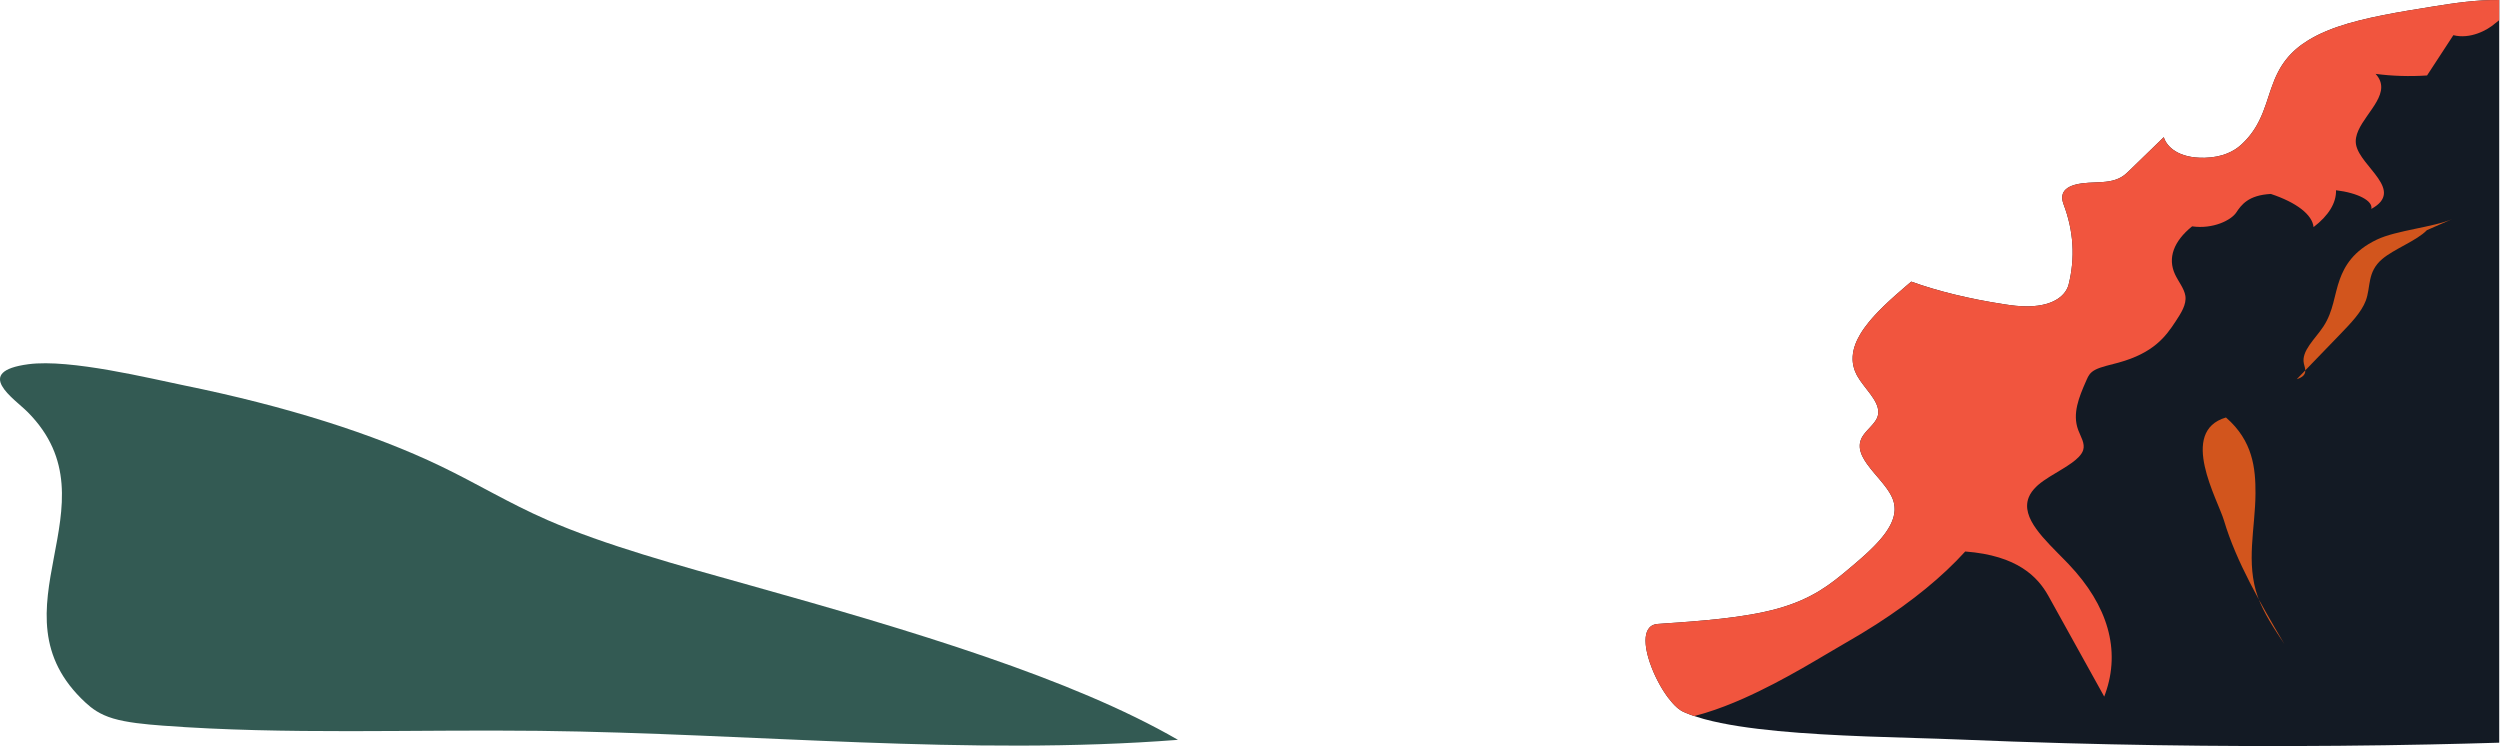
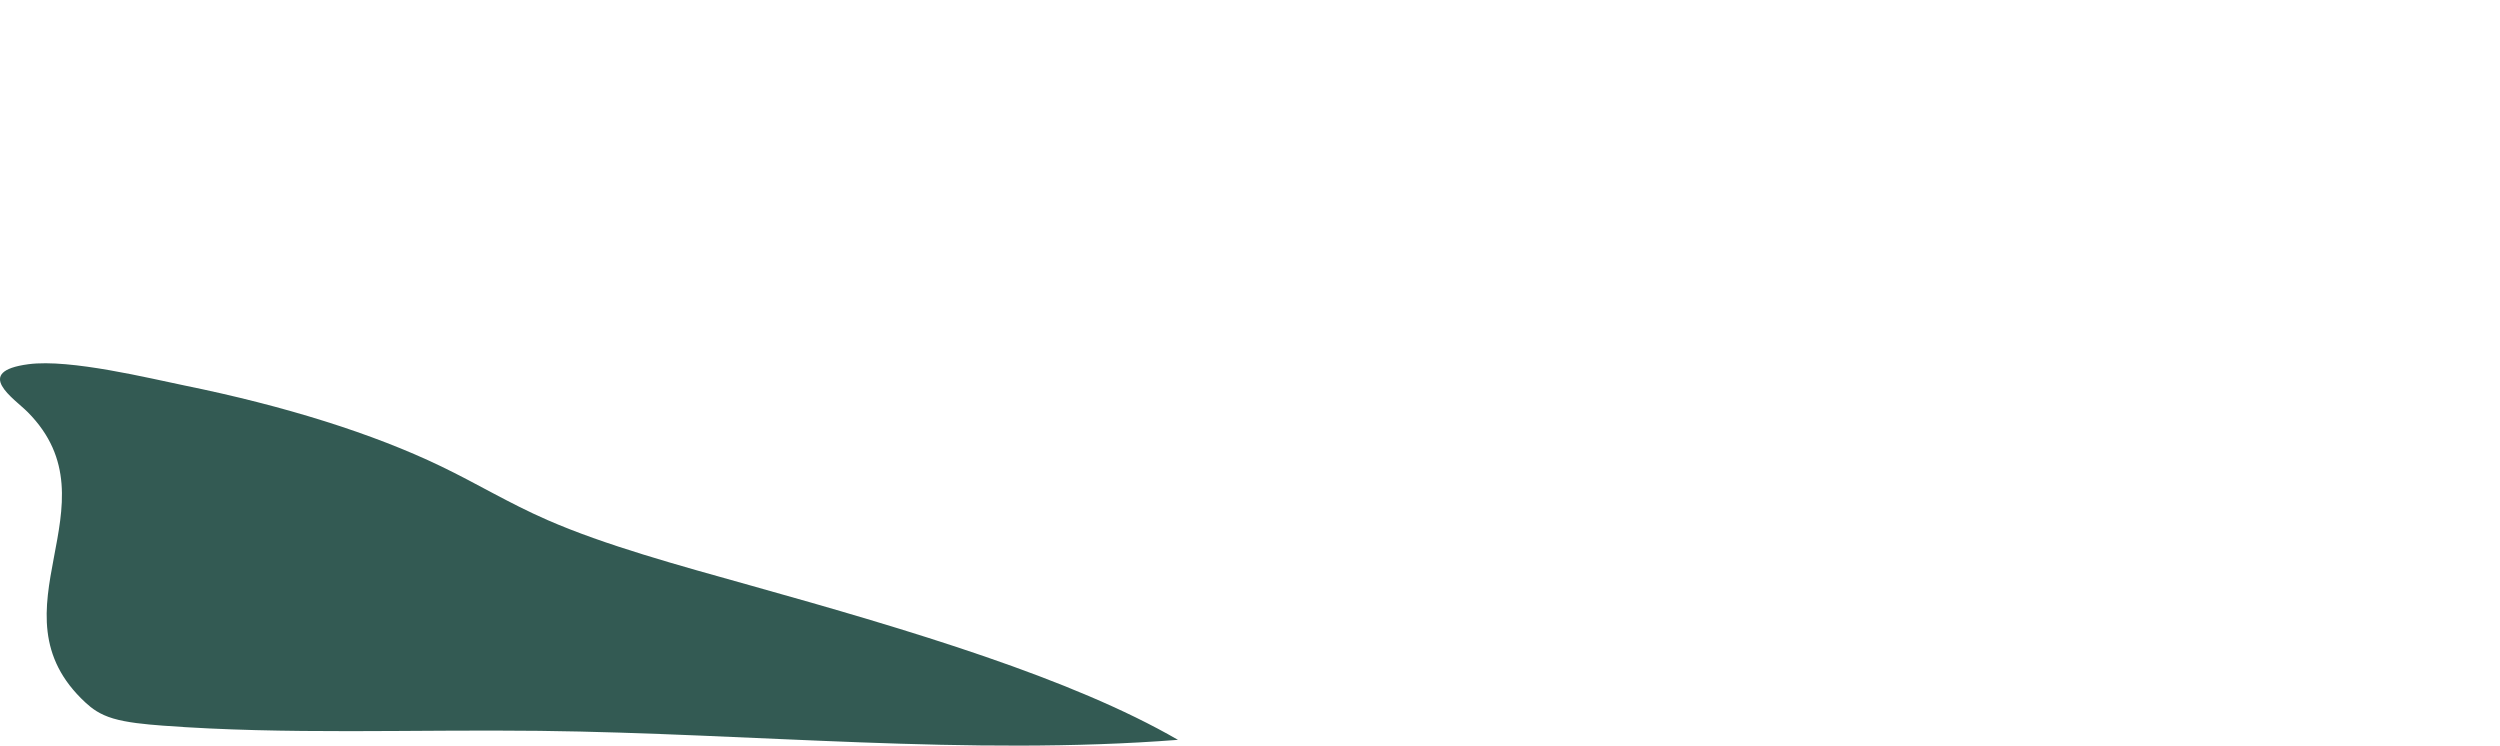
<svg xmlns="http://www.w3.org/2000/svg" width="1340" height="400" viewBox="0 0 1340 400" fill="none">
-   <path d="M1339.58 0.012V398.08C1327.21 398.454 1314.82 398.77 1302.42 399.027C1237.41 400.377 1172.14 400.154 1107.23 398.36C1088.17 397.835 1069.16 397.174 1050.18 396.378C1042.85 396.071 1034.52 395.821 1025.62 395.553H1025.61C1018.23 395.332 1010.45 395.097 1002.51 394.802C1002.08 394.788 1001.64 394.771 1001.2 394.754C1000.66 394.735 1000.12 394.713 999.569 394.692C968.477 393.491 935.307 391.323 913.824 385.528C913.602 385.47 913.381 385.41 913.166 385.35C911.385 384.859 909.688 384.341 908.081 383.796C907.859 383.722 907.644 383.648 907.43 383.571C907.291 383.523 907.153 383.475 907.014 383.425C906.806 383.35 906.598 383.276 906.404 383.202C906.072 383.079 905.739 382.957 905.421 382.833C904.776 382.59 904.16 382.341 903.571 382.089C903.349 381.998 903.141 381.905 902.934 381.813C902.691 381.708 902.456 381.602 902.22 381.495C902.144 381.461 902.068 381.425 901.998 381.387C901.922 381.351 901.846 381.312 901.77 381.274C901.091 380.919 900.391 380.456 899.684 379.902C899.608 379.84 899.525 379.778 899.449 379.713C899.29 379.586 899.13 379.454 898.978 379.317C898.895 379.25 898.819 379.181 898.735 379.109C897.211 377.756 895.659 376.011 894.142 373.997C894.018 373.831 893.893 373.663 893.775 373.493C893.685 373.371 893.595 373.251 893.505 373.129C893.415 373.006 893.332 372.884 893.242 372.759C893.048 372.484 892.854 372.206 892.667 371.927C892.459 371.621 892.251 371.309 892.043 370.992C891.974 370.887 891.905 370.781 891.835 370.676C891.697 370.465 891.565 370.249 891.427 370.033C891.357 369.923 891.295 369.815 891.226 369.71C891.136 369.561 891.039 369.412 890.949 369.261C890.838 369.081 890.734 368.901 890.623 368.719C890.436 368.405 890.249 368.091 890.069 367.774C889.861 367.412 889.653 367.048 889.452 366.681C889.05 365.955 888.662 365.218 888.281 364.473C888.184 364.279 888.087 364.087 887.99 363.893C887.859 363.626 887.727 363.36 887.596 363.094C887.284 362.454 886.986 361.809 886.695 361.164C886.549 360.84 886.411 360.516 886.272 360.193C886.224 360.087 886.175 359.982 886.134 359.876C885.905 359.332 885.677 358.785 885.462 358.241C885.074 357.263 884.714 356.284 884.381 355.316C884.27 354.992 884.159 354.671 884.055 354.347C883.848 353.704 883.654 353.064 883.474 352.431C883.383 352.115 883.3 351.798 883.217 351.486C883.134 351.172 883.051 350.861 882.982 350.551C882.829 349.93 882.698 349.319 882.58 348.717C882.517 348.415 882.462 348.118 882.414 347.82C882.414 347.794 882.407 347.77 882.4 347.744C882.344 347.386 882.289 347.034 882.247 346.686C882.199 346.346 882.157 346.01 882.13 345.679C882.109 345.53 882.095 345.382 882.088 345.235C881.658 340.054 882.878 336.057 886.591 334.812C886.709 334.772 886.834 334.733 886.958 334.7C887.457 334.561 888.004 334.472 888.593 334.431C911.178 332.909 934.732 331.235 952.682 326.255C971.401 321.064 981.266 313.048 990.424 305.373C990.985 304.9 991.553 304.425 992.114 303.951C992.523 303.605 992.932 303.263 993.341 302.917C994.11 302.26 994.886 301.601 995.648 300.941C996.036 300.611 996.417 300.28 996.791 299.949C996.985 299.783 997.172 299.618 997.359 299.45C997.837 299.035 998.308 298.616 998.772 298.198C998.862 298.117 998.952 298.035 999.042 297.956C999.486 297.553 999.929 297.151 1000.37 296.748C1000.48 296.649 1000.58 296.551 1000.68 296.453C1001.11 296.067 1001.52 295.678 1001.92 295.29C1002.44 294.803 1002.94 294.314 1003.43 293.827C1003.68 293.583 1003.93 293.338 1004.17 293.094C1004.22 293.038 1004.28 292.983 1004.34 292.928C1004.52 292.739 1004.71 292.549 1004.89 292.36C1005.37 291.871 1005.83 291.382 1006.28 290.89C1006.51 290.648 1006.73 290.403 1006.95 290.161C1007.39 289.667 1007.82 289.171 1008.24 288.674C1008.4 288.48 1008.56 288.288 1008.72 288.094C1008.97 287.792 1009.21 287.492 1009.44 287.19C1009.64 286.943 1009.83 286.694 1010.02 286.447C1010.23 286.157 1010.45 285.869 1010.65 285.579C1010.8 285.373 1010.94 285.164 1011.08 284.958C1011.43 284.459 1011.75 283.963 1012.06 283.464C1012.36 282.965 1012.66 282.467 1012.93 281.968C1012.95 281.927 1012.97 281.884 1012.99 281.841C1013.12 281.615 1013.24 281.388 1013.35 281.162C1013.38 281.112 1013.4 281.062 1013.42 281.014C1013.55 280.762 1013.67 280.512 1013.78 280.261C1013.92 279.956 1014.05 279.652 1014.17 279.347C1014.26 279.122 1014.35 278.899 1014.43 278.673C1014.51 278.467 1014.57 278.259 1014.64 278.052C1014.66 277.99 1014.69 277.93 1014.7 277.868C1014.79 277.606 1014.87 277.347 1014.93 277.086C1014.94 277.062 1014.95 277.036 1014.96 277.012C1015.02 276.772 1015.08 276.53 1015.13 276.29C1015.18 276.053 1015.23 275.813 1015.27 275.575C1015.28 275.547 1015.29 275.52 1015.29 275.494C1015.34 275.228 1015.38 274.962 1015.41 274.695C1015.43 274.518 1015.45 274.343 1015.46 274.166C1015.48 273.95 1015.5 273.732 1015.51 273.516V273.489C1015.52 273.274 1015.52 273.055 1015.52 272.84C1015.52 271.228 1015.26 269.612 1014.69 267.994C1014.61 267.749 1014.51 267.507 1014.41 267.262C1014.32 267.018 1014.21 266.776 1014.1 266.531C1014.04 266.406 1013.99 266.282 1013.92 266.159C1013.92 266.152 1013.92 266.145 1013.92 266.14C1013.81 265.915 1013.7 265.692 1013.58 265.469C1013.47 265.241 1013.34 265.013 1013.21 264.785C1013.18 264.735 1013.15 264.682 1013.12 264.63C1012.97 264.378 1012.83 264.126 1012.67 263.872C1012.44 263.508 1012.2 263.143 1011.96 262.779C1011.82 262.558 1011.66 262.34 1011.51 262.119C1011.37 261.93 1011.24 261.74 1011.1 261.551C1011 261.414 1010.9 261.278 1010.8 261.141C1010.63 260.911 1010.45 260.681 1010.28 260.45C1009.88 259.923 1009.46 259.395 1009.03 258.87C1008.54 258.266 1008.04 257.662 1007.54 257.057C1007.15 256.604 1006.77 256.154 1006.39 255.7C1006.09 255.345 1005.78 254.991 1005.48 254.636C1005.27 254.389 1005.06 254.142 1004.85 253.895C1004.83 253.864 1004.81 253.835 1004.78 253.806C1004.55 253.535 1004.32 253.262 1004.09 252.991C1003.72 252.54 1003.35 252.089 1002.98 251.639C1002.86 251.487 1002.74 251.339 1002.62 251.188C1002.03 250.437 1001.45 249.687 1000.91 248.934C1000.79 248.785 1000.69 248.634 1000.59 248.485C999.707 247.227 998.924 245.97 998.308 244.714C998.19 244.474 998.079 244.237 997.975 243.997C997.913 243.843 997.844 243.688 997.781 243.532C997.601 243.1 997.449 242.666 997.317 242.234C997.241 241.959 997.165 241.683 997.096 241.407C997.054 241.213 997.019 241.021 996.985 240.829C996.964 240.743 996.95 240.659 996.943 240.573C996.929 240.484 996.915 240.395 996.902 240.304C996.895 240.228 996.881 240.153 996.874 240.076C996.86 239.964 996.853 239.849 996.846 239.736C996.818 239.34 996.812 238.945 996.832 238.547C996.839 238.4 996.853 238.257 996.867 238.11C996.881 237.957 996.902 237.803 996.922 237.65C996.943 237.497 996.971 237.343 996.999 237.187C997.012 237.154 997.019 237.118 997.019 237.082C997.061 236.911 997.102 236.739 997.151 236.566C997.165 236.504 997.186 236.439 997.206 236.377C997.255 236.202 997.317 236.024 997.38 235.849C997.456 235.636 997.539 235.425 997.636 235.211C997.719 235.015 997.816 234.818 997.92 234.622C997.934 234.586 997.955 234.552 997.975 234.518C998.072 234.324 998.183 234.132 998.301 233.938C998.53 233.559 998.786 233.185 999.07 232.811C999.209 232.624 999.354 232.44 999.506 232.253C999.652 232.068 999.804 231.881 999.964 231.696C1000.11 231.528 1000.25 231.358 1000.4 231.19C1000.57 230.991 1000.75 230.79 1000.94 230.589C1001.55 229.92 1002.18 229.251 1002.79 228.582C1002.97 228.383 1003.14 228.186 1003.32 227.989C1003.59 227.692 1003.84 227.397 1004.09 227.097C1004.65 226.416 1005.16 225.728 1005.58 225.033C1005.7 224.819 1005.82 224.606 1005.92 224.39C1006 224.222 1006.08 224.055 1006.15 223.884L1006.17 223.834C1006.23 223.693 1006.29 223.549 1006.33 223.407C1006.35 223.364 1006.36 223.323 1006.37 223.283C1006.43 223.136 1006.47 222.99 1006.5 222.844C1006.55 222.671 1006.59 222.501 1006.62 222.328C1006.65 222.204 1006.67 222.079 1006.68 221.954C1006.7 221.849 1006.72 221.741 1006.73 221.635C1006.74 221.515 1006.75 221.398 1006.75 221.278C1006.76 221.132 1006.77 220.983 1006.77 220.837C1006.77 214.372 999.084 207.958 995.495 201.499C995.398 201.321 995.301 201.144 995.211 200.966C995.177 200.911 995.149 200.856 995.128 200.803C994.851 200.264 994.602 199.724 994.387 199.187C994.304 198.988 994.227 198.789 994.151 198.59C994.04 198.295 993.943 197.998 993.846 197.703C993.777 197.48 993.715 197.257 993.653 197.034C993.556 196.677 993.465 196.322 993.389 195.967C993.306 195.581 993.244 195.195 993.188 194.809C993.161 194.67 993.147 194.533 993.126 194.397C993.098 194.15 993.078 193.903 993.057 193.658C993.029 193.361 993.015 193.063 993.001 192.768C992.967 191.622 993.043 190.476 993.209 189.33C993.23 189.186 993.251 189.042 993.278 188.898C993.292 188.8 993.313 188.704 993.334 188.608C993.382 188.316 993.445 188.023 993.507 187.731C993.521 187.68 993.535 187.632 993.542 187.585C993.625 187.234 993.715 186.887 993.812 186.539C993.833 186.46 993.853 186.383 993.881 186.307C993.93 186.127 993.985 185.949 994.047 185.769C994.2 185.28 994.373 184.791 994.56 184.302C994.719 183.885 994.893 183.468 995.073 183.05C995.267 182.616 995.468 182.18 995.682 181.748C996.126 180.852 996.611 179.957 997.144 179.065C997.276 178.847 997.407 178.629 997.546 178.411C997.643 178.257 997.74 178.104 997.837 177.95C997.968 177.739 998.107 177.528 998.246 177.317C998.398 177.092 998.543 176.869 998.696 176.643C998.973 176.245 999.257 175.847 999.548 175.449C1000.17 174.584 1000.84 173.721 1001.54 172.86C1001.79 172.541 1002.06 172.224 1002.32 171.908C1002.39 171.822 1002.46 171.735 1002.53 171.651C1002.55 171.63 1002.57 171.611 1002.59 171.589C1002.86 171.263 1003.14 170.939 1003.43 170.613C1003.48 170.556 1003.52 170.498 1003.58 170.44C1003.93 170.038 1004.29 169.635 1004.66 169.234C1005.21 168.618 1005.8 168.002 1006.39 167.388C1006.59 167.172 1006.79 166.959 1007 166.743C1007.72 166.005 1008.46 165.268 1009.21 164.535C1009.34 164.4 1009.48 164.269 1009.61 164.137C1009.93 163.835 1010.24 163.532 1010.56 163.23C1010.9 162.909 1011.24 162.585 1011.57 162.264C1011.65 162.19 1011.73 162.113 1011.82 162.039C1012.32 161.571 1012.82 161.104 1013.33 160.636C1014.3 159.744 1015.29 158.852 1016.29 157.965C1018.01 156.445 1019.76 154.934 1021.51 153.431C1021.89 153.105 1022.27 152.783 1022.65 152.46C1023.24 151.954 1023.84 151.448 1024.43 150.944C1038.5 156.039 1055.45 160.178 1074.04 163.053C1078.25 163.705 1082.73 164.302 1087.33 164.204C1101.91 163.895 1107.51 157.548 1108.78 152.512C1112.37 138.2 1111.47 123.751 1106.08 109.506C1104.5 105.312 1104.52 99.845 1115.87 98.287C1120.49 97.654 1125.9 97.927 1130.39 97.186C1136.07 96.249 1138.68 94 1140.8 91.947C1147.13 85.806 1153.46 79.666 1159.79 73.525C1161.26 78.462 1167.39 84.879 1181.7 84.569C1191.42 84.361 1197.57 80.915 1201.06 77.769C1201.34 77.51 1201.62 77.254 1201.89 76.992C1201.91 76.978 1201.93 76.963 1201.94 76.947C1202.17 76.728 1202.39 76.51 1202.61 76.292C1202.68 76.23 1202.74 76.17 1202.79 76.11C1203.01 75.896 1203.22 75.683 1203.42 75.47C1203.67 75.204 1203.92 74.937 1204.17 74.671C1204.28 74.544 1204.39 74.419 1204.51 74.292C1204.51 74.285 1204.52 74.275 1204.53 74.268C1204.7 74.076 1204.87 73.882 1205.03 73.688C1205.33 73.343 1205.61 72.995 1205.89 72.647C1206.04 72.456 1206.2 72.261 1206.35 72.067C1206.56 71.791 1206.76 71.516 1206.96 71.24C1207.06 71.113 1207.16 70.986 1207.24 70.859C1207.3 70.777 1207.36 70.698 1207.42 70.619C1207.51 70.482 1207.61 70.346 1207.7 70.209C1207.93 69.866 1208.16 69.518 1208.39 69.173C1208.61 68.828 1208.84 68.48 1209.04 68.132C1209.15 67.957 1209.25 67.785 1209.35 67.61C1209.46 67.435 1209.56 67.26 1209.66 67.085C1209.76 66.91 1209.85 66.734 1209.95 66.559C1210.57 65.454 1211.12 64.342 1211.63 63.222C1211.74 63.008 1211.84 62.795 1211.93 62.582C1211.99 62.438 1212.06 62.291 1212.12 62.145C1212.25 61.848 1212.38 61.553 1212.5 61.256C1212.58 61.078 1212.65 60.901 1212.72 60.721C1212.8 60.544 1212.87 60.364 1212.94 60.186C1213.01 60.014 1213.08 59.843 1213.14 59.671C1213.68 58.302 1214.17 56.925 1214.65 55.549C1214.72 55.336 1214.79 55.122 1214.86 54.911C1215.39 53.357 1215.89 51.804 1216.41 50.255C1216.48 50.044 1216.55 49.833 1216.62 49.622C1216.78 49.14 1216.95 48.658 1217.11 48.176C1217.21 47.883 1217.31 47.588 1217.41 47.296C1217.95 45.759 1218.52 44.229 1219.15 42.714C1219.23 42.508 1219.32 42.299 1219.41 42.093C1219.59 41.68 1219.77 41.268 1219.96 40.858C1220.05 40.652 1220.15 40.445 1220.25 40.242C1220.83 39.011 1221.46 37.794 1222.16 36.587C1222.28 36.386 1222.39 36.187 1222.52 35.986C1222.76 35.583 1223.02 35.18 1223.27 34.779C1223.66 34.187 1224.07 33.6 1224.5 33.017C1224.64 32.821 1224.79 32.626 1224.94 32.432C1225.08 32.235 1225.23 32.041 1225.39 31.849C1225.4 31.828 1225.41 31.809 1225.43 31.787C1225.73 31.42 1226.03 31.056 1226.34 30.691C1226.51 30.5 1226.67 30.308 1226.84 30.118C1227.18 29.735 1227.53 29.356 1227.89 28.979C1228.1 28.764 1228.32 28.548 1228.53 28.332C1228.88 27.984 1229.24 27.639 1229.61 27.296C1229.81 27.111 1230.01 26.927 1230.22 26.742C1230.43 26.558 1230.64 26.375 1230.85 26.193C1231.07 26.008 1231.28 25.826 1231.5 25.646C1231.72 25.471 1231.93 25.296 1232.15 25.121C1232.38 24.934 1232.63 24.75 1232.87 24.565C1233.1 24.385 1233.34 24.208 1233.58 24.03C1233.78 23.886 1233.98 23.742 1234.17 23.601C1235.15 22.906 1236.19 22.222 1237.29 21.549C1237.47 21.431 1237.67 21.316 1237.86 21.201C1238.6 20.765 1239.35 20.333 1240.14 19.906C1240.61 19.652 1241.08 19.403 1241.58 19.153C1241.67 19.103 1241.77 19.052 1241.87 19.002C1242.05 18.913 1242.23 18.825 1242.41 18.736C1242.61 18.635 1242.82 18.535 1243.02 18.434C1243.29 18.307 1243.55 18.182 1243.82 18.055C1245.65 17.197 1247.62 16.362 1249.74 15.554C1250.06 15.427 1250.39 15.302 1250.73 15.178C1251.12 15.034 1251.5 14.892 1251.91 14.753C1252.33 14.6 1252.76 14.446 1253.21 14.295C1267.53 9.382 1286.22 6.352 1304.51 3.414C1315.58 1.637 1327.78 -0.163 1339.6 0.012H1339.58Z" fill="#131A24" />
-   <path d="M1339.58 0.012V10.804C1338.77 11.382 1338.03 11.97 1337.35 12.569C1333.24 16.178 1324.09 21.124 1315 18.858C1310.31 26.054 1305.6 33.25 1300.9 40.448C1291.72 41.069 1282.03 40.769 1273.31 39.592C1275.52 41.985 1276.38 44.404 1276.34 46.845C1276.19 56.913 1260.83 67.324 1262.87 77.671C1265.19 89.439 1289.25 102.018 1271.03 111.983C1272.04 107.703 1263.84 103.368 1252.11 101.975C1252.29 108.755 1248.15 115.546 1240.07 121.725C1239.41 115.081 1231.03 108.568 1217.19 103.955C1205.14 104.576 1201.36 109.789 1198.64 113.899C1195.92 118.008 1186.23 122.926 1174.96 121.327C1165.03 129.347 1161.8 138.344 1165.77 146.961C1167.55 150.846 1170.78 154.663 1171.36 158.591C1172.05 163.211 1169.07 167.793 1166.11 172.303C1160.8 180.418 1154.36 189.172 1135.57 194.358C1131.21 195.562 1126.2 196.567 1123.11 198.168C1120.21 199.674 1119.34 201.525 1118.55 203.311C1118.41 203.635 1118.27 203.959 1118.12 204.285C1114.29 212.962 1110.68 221.769 1113.91 230.471C1115.24 234.07 1117.73 237.679 1116.57 241.285C1116.16 242.544 1115.33 243.757 1114.2 244.939C1112.11 247.128 1108.99 249.21 1105.63 251.272C1101 254.111 1095.92 256.916 1092.46 259.916C1092.2 260.146 1091.94 260.376 1091.7 260.609C1089.6 262.577 1088.2 264.577 1087.4 266.598C1085.2 272.12 1087.36 277.805 1091.42 283.49H1091.43C1095.53 289.226 1101.57 294.961 1107 300.539C1107.62 301.176 1108.24 301.814 1108.84 302.447C1129.96 324.665 1136.7 348.504 1128.47 371.716C1128.28 372.27 1128.08 372.824 1127.86 373.378C1127.58 372.86 1127.29 372.342 1127.01 371.824C1117.33 354.397 1107.67 336.968 1098.01 319.541C1097.94 319.416 1097.87 319.292 1097.8 319.167C1092.24 309.331 1081.48 297.745 1053.36 295.599C1041.14 309.07 1025.17 322.126 1005.83 334.553C1000.54 337.953 994.991 341.305 989.206 344.607C989.054 344.693 988.901 344.782 988.749 344.869C977.657 351.177 956.763 364.516 934.456 374.397C927.75 377.373 920.905 380.032 914.172 382.094C913.714 382.233 913.264 382.37 912.807 382.504C911.546 382.873 910.292 383.223 909.038 383.549C908.719 383.633 908.394 383.715 908.075 383.796C907.853 383.722 907.639 383.648 907.424 383.571C907.285 383.523 907.147 383.475 907.008 383.425C906.8 383.35 906.592 383.276 906.399 383.202C906.066 383.079 905.734 382.957 905.415 382.832C904.771 382.59 904.154 382.341 903.565 382.089C903.343 381.998 903.136 381.904 902.928 381.813C902.685 381.708 902.45 381.602 902.214 381.494C902.138 381.461 902.062 381.425 901.992 381.387C901.916 381.351 901.84 381.312 901.764 381.274C901.085 380.919 900.385 380.456 899.679 379.902C899.602 379.84 899.519 379.778 899.443 379.713C899.284 379.586 899.124 379.454 898.972 379.317C898.889 379.25 898.813 379.181 898.73 379.109C897.205 377.756 895.654 376.011 894.136 373.997C894.012 373.831 893.887 373.663 893.769 373.493C893.679 373.371 893.589 373.251 893.499 373.129C893.409 373.006 893.326 372.884 893.236 372.759C893.042 372.484 892.848 372.206 892.661 371.927C892.453 371.62 892.245 371.309 892.037 370.992C891.968 370.887 891.899 370.781 891.83 370.676C891.691 370.465 891.559 370.249 891.421 370.033C891.351 369.923 891.289 369.815 891.22 369.709C891.13 369.561 891.033 369.412 890.943 369.261C890.832 369.081 890.728 368.901 890.617 368.719C890.43 368.405 890.243 368.091 890.063 367.774C889.855 367.412 889.647 367.048 889.446 366.681C889.045 365.955 888.657 365.218 888.276 364.473C888.179 364.278 888.082 364.087 887.985 363.892C887.853 363.626 887.721 363.36 887.59 363.094C887.278 362.454 886.98 361.809 886.689 361.164C886.544 360.84 886.405 360.516 886.267 360.193C886.218 360.087 886.169 359.982 886.128 359.876C885.899 359.332 885.671 358.785 885.456 358.241C885.068 357.263 884.708 356.284 884.375 355.316C884.264 354.992 884.154 354.671 884.05 354.347C883.842 353.704 883.648 353.064 883.468 352.431C883.378 352.115 883.294 351.798 883.211 351.486C883.128 351.172 883.045 350.861 882.976 350.551C882.823 349.93 882.692 349.319 882.574 348.717C882.512 348.415 882.456 348.118 882.408 347.82C882.408 347.794 882.401 347.77 882.394 347.743C882.339 347.386 882.283 347.034 882.241 346.686C882.193 346.346 882.151 346.01 882.124 345.679C882.103 345.53 882.089 345.382 882.082 345.235C881.653 340.054 882.872 336.057 886.585 334.812C886.703 334.772 886.828 334.733 886.952 334.7C887.451 334.561 887.998 334.472 888.587 334.431C911.172 332.908 934.726 331.235 952.676 326.255C971.395 321.063 981.26 313.048 990.418 305.372C990.979 304.9 991.548 304.425 992.109 303.951C992.517 303.605 992.926 303.262 993.335 302.917C994.104 302.26 994.88 301.601 995.642 300.941C996.03 300.611 996.411 300.28 996.785 299.949C996.979 299.783 997.166 299.618 997.353 299.45C997.831 299.035 998.302 298.616 998.766 298.198C998.856 298.117 998.946 298.035 999.036 297.956C999.48 297.553 999.923 297.151 1000.36 296.748C1000.47 296.649 1000.57 296.551 1000.68 296.453C1001.1 296.067 1001.52 295.678 1001.92 295.29C1002.43 294.803 1002.94 294.314 1003.43 293.827C1003.68 293.583 1003.93 293.338 1004.16 293.094C1004.22 293.038 1004.27 292.983 1004.33 292.928C1004.52 292.739 1004.7 292.549 1004.88 292.36C1005.36 291.871 1005.83 291.381 1006.28 290.89C1006.5 290.648 1006.72 290.403 1006.94 290.161C1007.38 289.667 1007.81 289.171 1008.23 288.674C1008.4 288.48 1008.56 288.288 1008.71 288.094C1008.96 287.792 1009.21 287.492 1009.43 287.19C1009.64 286.943 1009.82 286.694 1010.01 286.447C1010.22 286.157 1010.44 285.869 1010.65 285.579C1010.79 285.373 1010.94 285.164 1011.08 284.958C1011.42 284.459 1011.75 283.963 1012.05 283.464C1012.37 282.965 1012.66 282.467 1012.92 281.968C1012.95 281.927 1012.97 281.884 1012.99 281.841C1013.11 281.615 1013.23 281.388 1013.34 281.162C1013.37 281.112 1013.4 281.061 1013.42 281.014C1013.54 280.762 1013.66 280.512 1013.77 280.261C1013.91 279.956 1014.04 279.652 1014.17 279.347C1014.26 279.122 1014.34 278.899 1014.42 278.673C1014.5 278.467 1014.57 278.259 1014.64 278.052C1014.66 277.99 1014.68 277.93 1014.69 277.868C1014.78 277.606 1014.86 277.347 1014.93 277.086C1014.94 277.062 1014.94 277.036 1014.95 277.012C1015.01 276.772 1015.07 276.53 1015.12 276.29C1015.18 276.053 1015.23 275.813 1015.27 275.575C1015.28 275.547 1015.28 275.52 1015.28 275.494C1015.33 275.228 1015.37 274.962 1015.4 274.695C1015.43 274.518 1015.44 274.341 1015.46 274.166C1015.48 273.95 1015.49 273.732 1015.5 273.516V273.489C1015.51 273.274 1015.52 273.055 1015.52 272.84C1015.52 271.228 1015.25 269.612 1014.69 267.994C1014.6 267.749 1014.51 267.507 1014.41 267.262C1014.31 267.018 1014.21 266.776 1014.09 266.531C1014.04 266.406 1013.98 266.282 1013.92 266.159C1013.92 266.152 1013.92 266.145 1013.92 266.14C1013.81 265.915 1013.7 265.692 1013.58 265.469C1013.46 265.241 1013.34 265.013 1013.2 264.785C1013.18 264.735 1013.15 264.682 1013.11 264.63C1012.97 264.378 1012.82 264.126 1012.66 263.872C1012.43 263.507 1012.2 263.143 1011.95 262.778C1011.81 262.558 1011.66 262.34 1011.5 262.119C1011.37 261.93 1011.24 261.74 1011.1 261.551C1010.99 261.414 1010.9 261.278 1010.79 261.141C1010.63 260.911 1010.45 260.68 1010.27 260.45C1009.87 259.923 1009.46 259.395 1009.03 258.87C1008.53 258.266 1008.04 257.662 1007.53 257.057C1007.15 256.604 1006.77 256.153 1006.38 255.7C1006.08 255.345 1005.78 254.991 1005.47 254.636C1005.26 254.389 1005.06 254.142 1004.85 253.895C1004.82 253.864 1004.8 253.835 1004.77 253.806C1004.54 253.535 1004.32 253.262 1004.09 252.991C1003.71 252.54 1003.35 252.089 1002.98 251.638C1002.85 251.487 1002.74 251.339 1002.62 251.188C1002.02 250.437 1001.44 249.687 1000.9 248.934C1000.79 248.785 1000.69 248.634 1000.58 248.485C999.702 247.227 998.919 245.97 998.302 244.714C998.184 244.474 998.073 244.237 997.97 243.997C997.907 243.843 997.838 243.687 997.776 243.532C997.595 243.1 997.443 242.666 997.311 242.234C997.235 241.959 997.159 241.683 997.09 241.407C997.048 241.213 997.013 241.021 996.979 240.829C996.958 240.743 996.944 240.659 996.937 240.573C996.923 240.484 996.91 240.395 996.896 240.304C996.889 240.227 996.875 240.153 996.868 240.076C996.854 239.964 996.847 239.849 996.84 239.736C996.813 239.34 996.806 238.945 996.826 238.547C996.833 238.4 996.847 238.257 996.861 238.11C996.875 237.957 996.896 237.803 996.917 237.65C996.937 237.496 996.965 237.343 996.993 237.187C997.007 237.154 997.014 237.118 997.014 237.082C997.055 236.911 997.097 236.739 997.145 236.566C997.159 236.504 997.18 236.439 997.201 236.377C997.249 236.202 997.311 236.024 997.374 235.849C997.45 235.636 997.533 235.425 997.63 235.211C997.713 235.015 997.81 234.818 997.914 234.622C997.928 234.586 997.949 234.552 997.97 234.518C998.067 234.324 998.177 234.132 998.295 233.938C998.524 233.559 998.78 233.185 999.064 232.811C999.203 232.624 999.348 232.44 999.501 232.253C999.646 232.068 999.798 231.881 999.958 231.696C1000.1 231.528 1000.25 231.358 1000.39 231.19C1000.57 230.991 1000.75 230.79 1000.93 230.588C1001.54 229.919 1002.17 229.25 1002.78 228.582C1002.96 228.383 1003.14 228.186 1003.32 227.989C1003.58 227.692 1003.84 227.397 1004.08 227.097C1004.65 226.416 1005.15 225.728 1005.57 225.033C1005.69 224.819 1005.81 224.606 1005.92 224.39C1006 224.222 1006.07 224.055 1006.14 223.884L1006.17 223.834C1006.23 223.692 1006.28 223.549 1006.32 223.407C1006.35 223.364 1006.36 223.323 1006.37 223.282C1006.42 223.136 1006.46 222.99 1006.5 222.844C1006.55 222.671 1006.59 222.501 1006.62 222.328C1006.64 222.203 1006.66 222.079 1006.68 221.954C1006.7 221.849 1006.71 221.741 1006.72 221.635C1006.73 221.515 1006.74 221.398 1006.75 221.278C1006.75 221.132 1006.76 220.983 1006.76 220.837C1006.76 214.372 999.078 207.958 995.489 201.499C995.392 201.321 995.295 201.144 995.205 200.966C995.171 200.911 995.143 200.856 995.122 200.803C994.845 200.264 994.596 199.724 994.381 199.187C994.298 198.988 994.222 198.789 994.145 198.59C994.035 198.295 993.938 197.998 993.841 197.703C993.771 197.48 993.709 197.257 993.647 197.034C993.55 196.677 993.46 196.322 993.383 195.967C993.3 195.581 993.238 195.195 993.182 194.809C993.155 194.67 993.141 194.533 993.12 194.397C993.092 194.15 993.072 193.903 993.051 193.658C993.023 193.361 993.009 193.063 992.995 192.768C992.961 191.622 993.037 190.476 993.203 189.33C993.224 189.186 993.245 189.042 993.273 188.898C993.286 188.8 993.307 188.704 993.328 188.608C993.376 188.316 993.439 188.023 993.501 187.731C993.515 187.68 993.529 187.632 993.536 187.584C993.619 187.234 993.709 186.887 993.806 186.539C993.827 186.46 993.848 186.383 993.875 186.306C993.924 186.127 993.979 185.949 994.041 185.769C994.194 185.28 994.367 184.791 994.554 184.302C994.713 183.885 994.887 183.468 995.067 183.05C995.261 182.616 995.462 182.18 995.676 181.748C996.12 180.852 996.605 179.957 997.138 179.065C997.27 178.847 997.401 178.629 997.54 178.411C997.637 178.257 997.734 178.104 997.831 177.95C997.963 177.739 998.101 177.528 998.24 177.317C998.392 177.092 998.538 176.869 998.69 176.643C998.967 176.245 999.251 175.847 999.542 175.449C1000.17 174.584 1000.83 173.721 1001.53 172.86C1001.79 172.541 1002.05 172.224 1002.31 171.908C1002.38 171.822 1002.45 171.735 1002.53 171.651C1002.54 171.63 1002.56 171.611 1002.58 171.589C1002.85 171.263 1003.14 170.939 1003.42 170.613C1003.47 170.556 1003.52 170.498 1003.57 170.44C1003.93 170.038 1004.29 169.635 1004.65 169.234C1005.21 168.618 1005.79 168.002 1006.38 167.388C1006.58 167.172 1006.79 166.959 1007 166.743C1007.72 166.005 1008.45 165.268 1009.2 164.535C1009.34 164.4 1009.47 164.269 1009.61 164.137C1009.92 163.835 1010.23 163.532 1010.55 163.23C1010.89 162.909 1011.23 162.585 1011.57 162.264C1011.64 162.19 1011.73 162.113 1011.81 162.039C1012.31 161.571 1012.82 161.104 1013.32 160.636C1014.3 159.744 1015.29 158.852 1016.29 157.965C1018 156.445 1019.75 154.934 1021.5 153.431C1021.88 153.105 1022.27 152.783 1022.64 152.46C1023.24 151.954 1023.83 151.448 1024.43 150.944C1038.49 156.039 1055.44 160.178 1074.04 163.053C1078.25 163.705 1082.72 164.302 1087.32 164.204C1101.9 163.895 1107.5 157.548 1108.77 152.512C1112.37 138.2 1111.46 123.751 1106.08 109.506C1104.49 105.312 1104.51 99.845 1115.87 98.287C1120.49 97.654 1125.89 97.927 1130.39 97.186C1136.07 96.249 1138.68 94 1140.79 91.947C1147.12 85.806 1153.46 79.666 1159.79 73.525C1161.25 78.462 1167.38 84.878 1181.69 84.569C1191.41 84.361 1197.56 80.915 1201.05 77.769C1201.33 77.51 1201.62 77.254 1201.89 76.992C1201.9 76.978 1201.92 76.963 1201.93 76.947C1202.16 76.728 1202.39 76.51 1202.61 76.292C1202.67 76.23 1202.73 76.17 1202.79 76.11C1203 75.896 1203.21 75.683 1203.41 75.47C1203.67 75.203 1203.92 74.937 1204.16 74.671C1204.27 74.544 1204.39 74.419 1204.5 74.292C1204.51 74.285 1204.51 74.275 1204.52 74.268C1204.69 74.076 1204.86 73.882 1205.03 73.688C1205.32 73.343 1205.61 72.995 1205.89 72.647C1206.04 72.456 1206.19 72.261 1206.34 72.067C1206.55 71.791 1206.76 71.516 1206.96 71.24C1207.06 71.113 1207.15 70.986 1207.24 70.859C1207.3 70.777 1207.35 70.698 1207.41 70.619C1207.51 70.482 1207.6 70.346 1207.69 70.209C1207.93 69.866 1208.16 69.518 1208.39 69.173C1208.61 68.828 1208.83 68.48 1209.04 68.132C1209.14 67.957 1209.25 67.785 1209.35 67.61C1209.45 67.435 1209.55 67.26 1209.65 67.085C1209.75 66.91 1209.85 66.734 1209.94 66.559C1210.56 65.454 1211.12 64.342 1211.63 63.222C1211.73 63.008 1211.83 62.795 1211.92 62.582C1211.99 62.438 1212.05 62.291 1212.11 62.145C1212.24 61.848 1212.37 61.553 1212.49 61.256C1212.57 61.078 1212.65 60.901 1212.72 60.721C1212.79 60.544 1212.86 60.364 1212.93 60.186C1213 60.014 1213.07 59.843 1213.14 59.671C1213.67 58.302 1214.16 56.925 1214.64 55.549C1214.71 55.336 1214.79 55.122 1214.86 54.911C1215.38 53.357 1215.89 51.804 1216.4 50.255C1216.47 50.044 1216.54 49.833 1216.61 49.622C1216.78 49.14 1216.94 48.658 1217.1 48.176C1217.21 47.883 1217.3 47.588 1217.41 47.296C1217.95 45.759 1218.51 44.229 1219.14 42.714C1219.23 42.508 1219.32 42.299 1219.41 42.093C1219.59 41.68 1219.77 41.268 1219.96 40.858C1220.05 40.652 1220.14 40.445 1220.24 40.242C1220.82 39.011 1221.45 37.794 1222.15 36.587C1222.27 36.386 1222.39 36.187 1222.51 35.986C1222.75 35.583 1223.01 35.18 1223.27 34.779C1223.65 34.187 1224.06 33.6 1224.49 33.017C1224.63 32.821 1224.78 32.626 1224.93 32.432C1225.08 32.235 1225.23 32.041 1225.38 31.849C1225.39 31.828 1225.41 31.809 1225.43 31.787C1225.73 31.42 1226.02 31.056 1226.34 30.691C1226.5 30.499 1226.67 30.308 1226.83 30.118C1227.17 29.735 1227.53 29.356 1227.89 28.979C1228.1 28.764 1228.31 28.548 1228.53 28.332C1228.87 27.984 1229.23 27.639 1229.61 27.296C1229.81 27.111 1230.01 26.927 1230.22 26.742C1230.42 26.558 1230.63 26.375 1230.85 26.193C1231.06 26.008 1231.28 25.826 1231.5 25.646C1231.71 25.471 1231.93 25.296 1232.14 25.121C1232.38 24.934 1232.62 24.75 1232.86 24.565C1233.1 24.385 1233.33 24.208 1233.58 24.03C1233.77 23.886 1233.97 23.742 1234.16 23.601C1235.15 22.906 1236.18 22.222 1237.28 21.549C1237.47 21.431 1237.66 21.316 1237.86 21.201C1238.59 20.765 1239.35 20.333 1240.14 19.906C1240.61 19.652 1241.08 19.403 1241.57 19.153C1241.67 19.103 1241.76 19.052 1241.87 19.002C1242.04 18.913 1242.22 18.825 1242.4 18.736C1242.6 18.635 1242.81 18.535 1243.02 18.434C1243.28 18.307 1243.54 18.182 1243.81 18.055C1245.64 17.197 1247.61 16.362 1249.73 15.554C1250.06 15.427 1250.39 15.302 1250.73 15.178C1251.11 15.034 1251.5 14.892 1251.9 14.753C1252.32 14.6 1252.76 14.446 1253.2 14.295C1267.52 9.382 1286.21 6.352 1304.5 3.414C1315.57 1.637 1327.78 -0.163 1339.59 0.012H1339.58Z" fill="#F1553E" />
-   <path d="M1192.04 278.963C1198.67 301.215 1211.52 323.18 1224.35 345.106C1218.83 336.807 1213.3 328.494 1210.25 320.044C1203.62 301.656 1208.87 283.037 1208.94 264.505C1209 251.111 1207.62 236.348 1193.12 223.767C1167.56 231.26 1188.7 267.744 1192.04 278.963Z" fill="#D2551D" />
-   <path d="M1254.15 149.664C1251.06 158.116 1250.8 166.714 1245.33 175.02C1241 181.605 1233.37 188.119 1234.87 194.852C1235.52 197.79 1237.38 201.264 1231.07 203.242C1238.83 195.205 1246.6 187.167 1254.36 179.13C1260.04 173.244 1265.76 167.309 1268.06 161.152C1270.85 153.68 1268.66 145.832 1276.86 138.855C1283.25 133.421 1295.51 128.945 1300.81 123.375C1305.39 121.368 1309.97 119.358 1314.55 117.352C1304.33 121.831 1284.52 123.392 1273.97 128.439C1261.46 134.421 1256.76 142.507 1254.14 149.666L1254.15 149.664Z" fill="#D2551D" />
  <path d="M236.322 249.907C255.955 259.364 272.506 269.579 293.372 278.712C324.235 292.216 363.689 303.001 402.366 313.829C488.624 337.975 574.424 363.605 631.384 396.555C519.445 405.24 403.71 393.078 289.063 391.733C221.621 390.942 153.14 393.891 87.195 388.937C77.725 388.225 68.005 387.29 60.662 385.101C53.353 382.919 49.252 379.742 45.864 376.615C-7.272 327.538 63.973 270.531 14.911 220.947C7.706 213.665 -14.899 199.197 15.278 195.214C37.586 192.27 80.614 202.897 98.862 206.616C152.628 217.569 199.896 232.368 236.315 249.91L236.322 249.907Z" fill="#335A53" />
</svg>